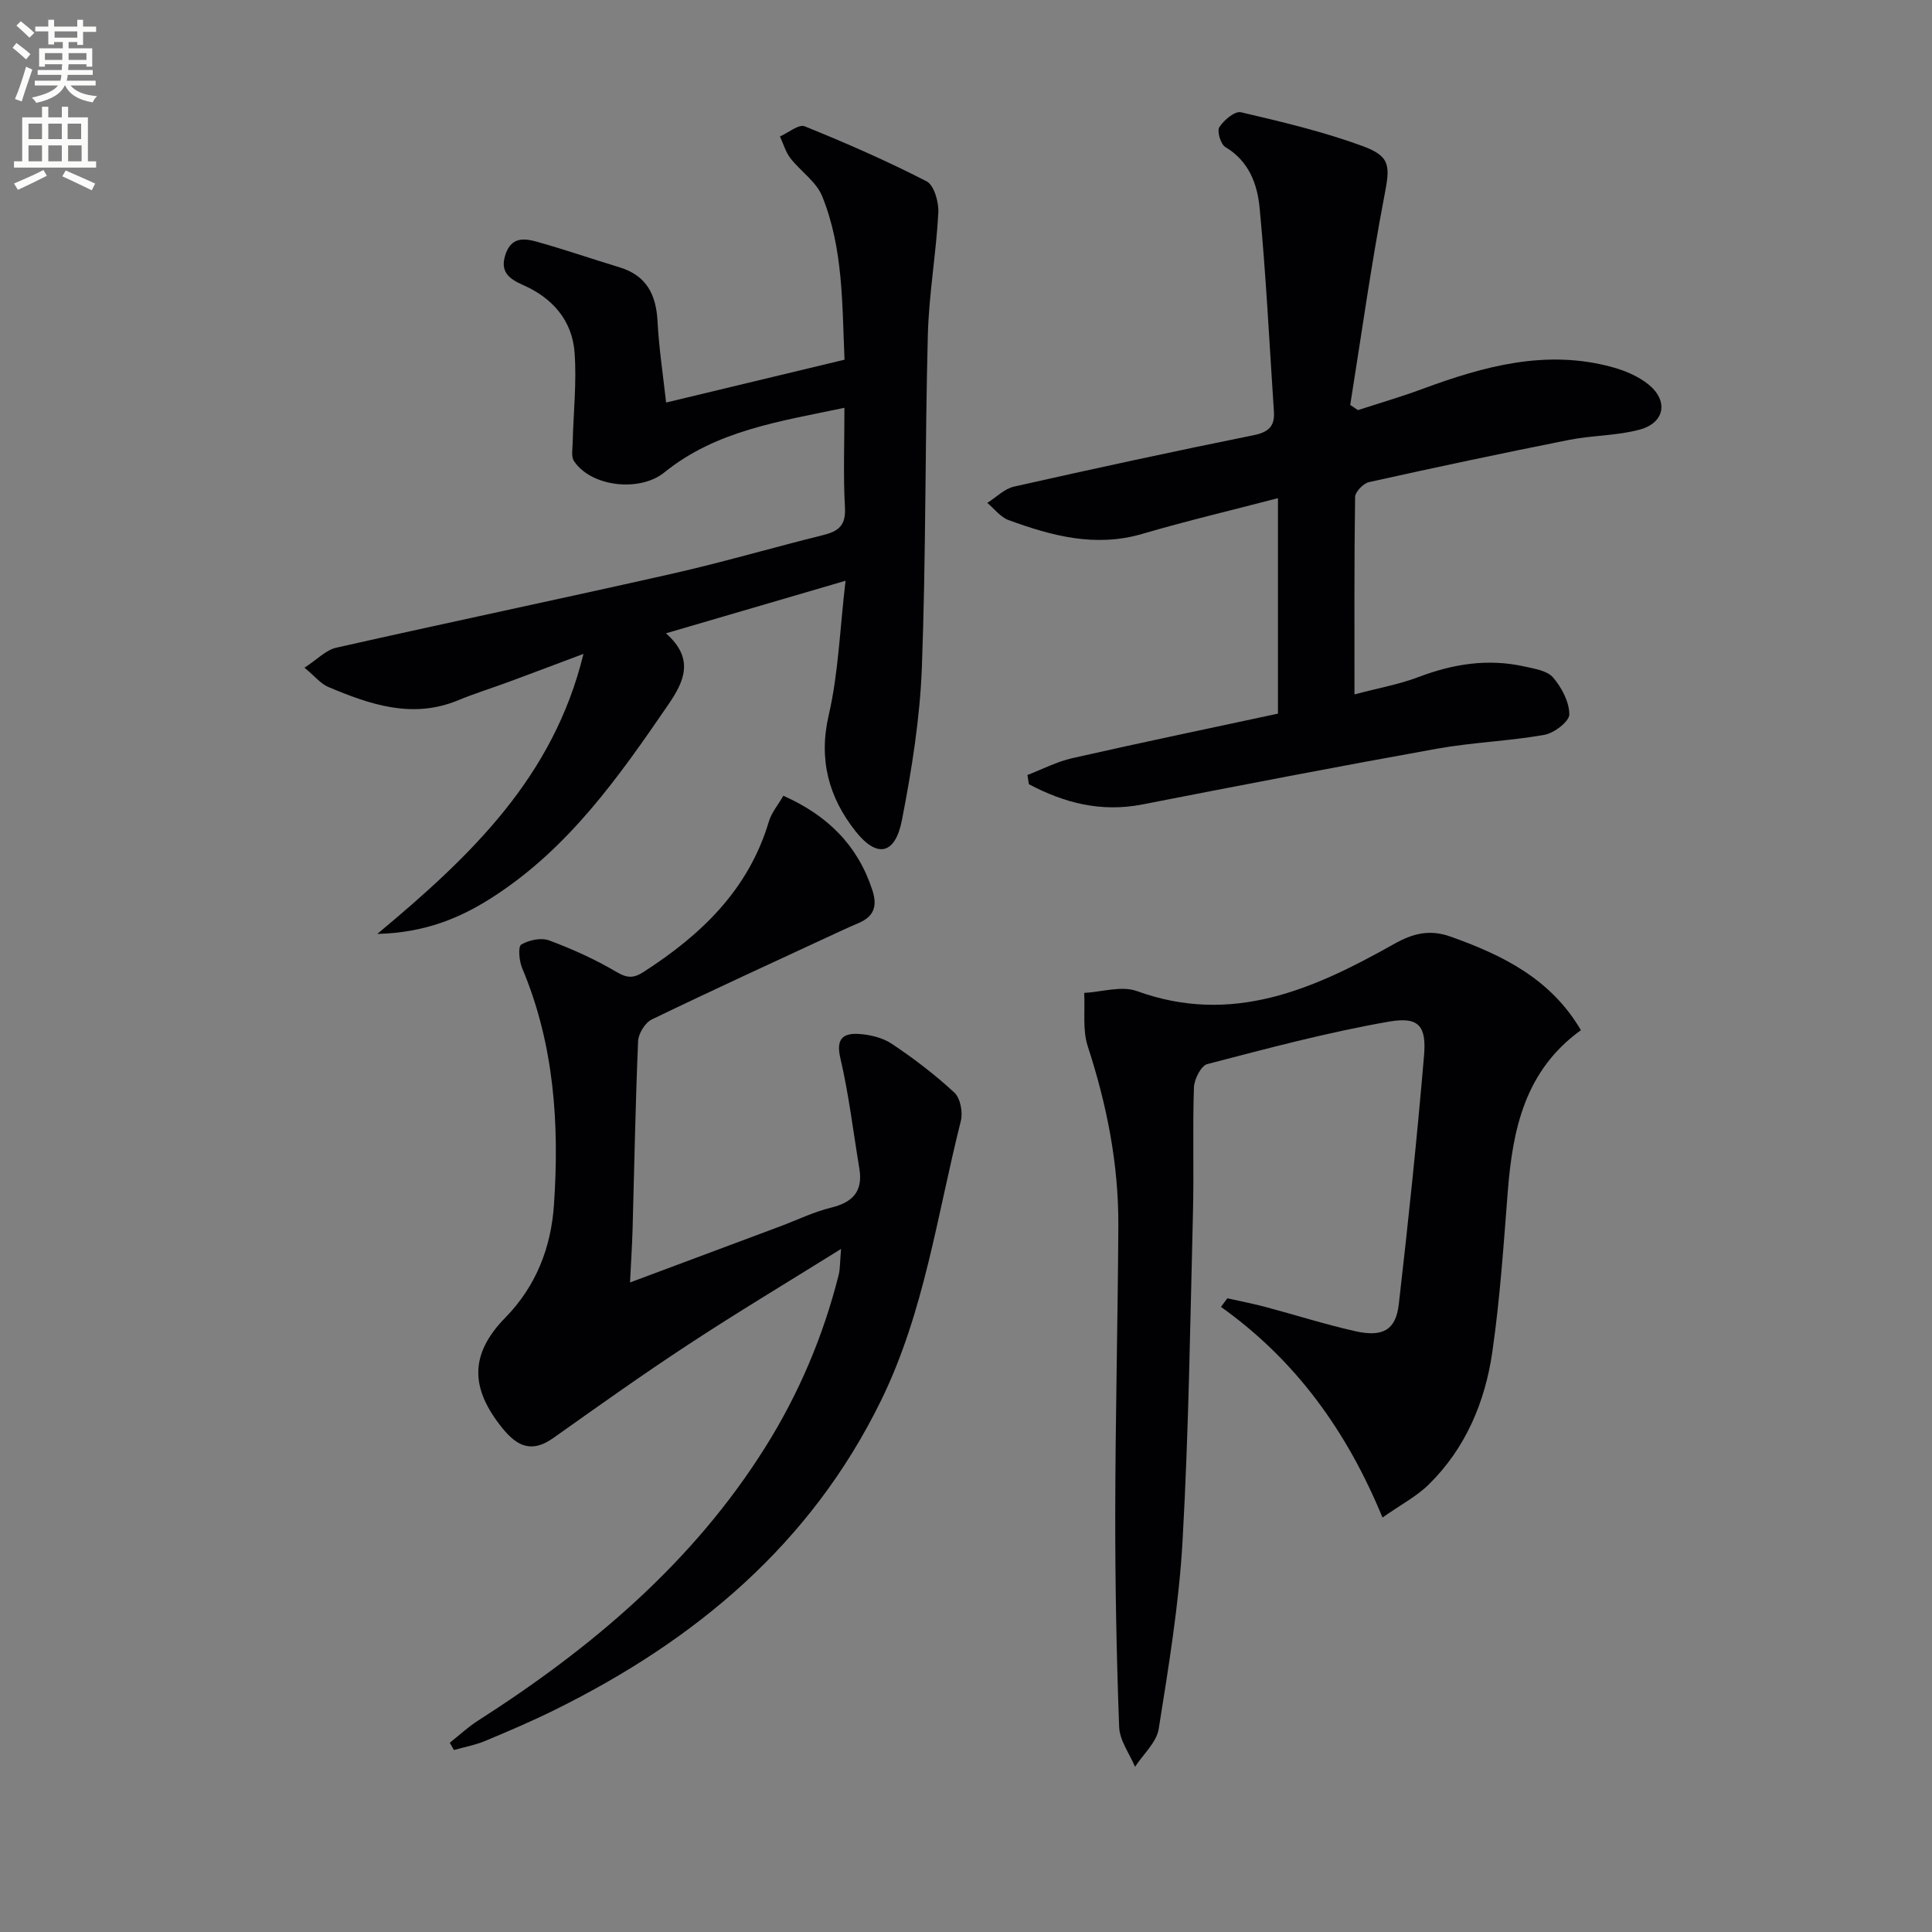
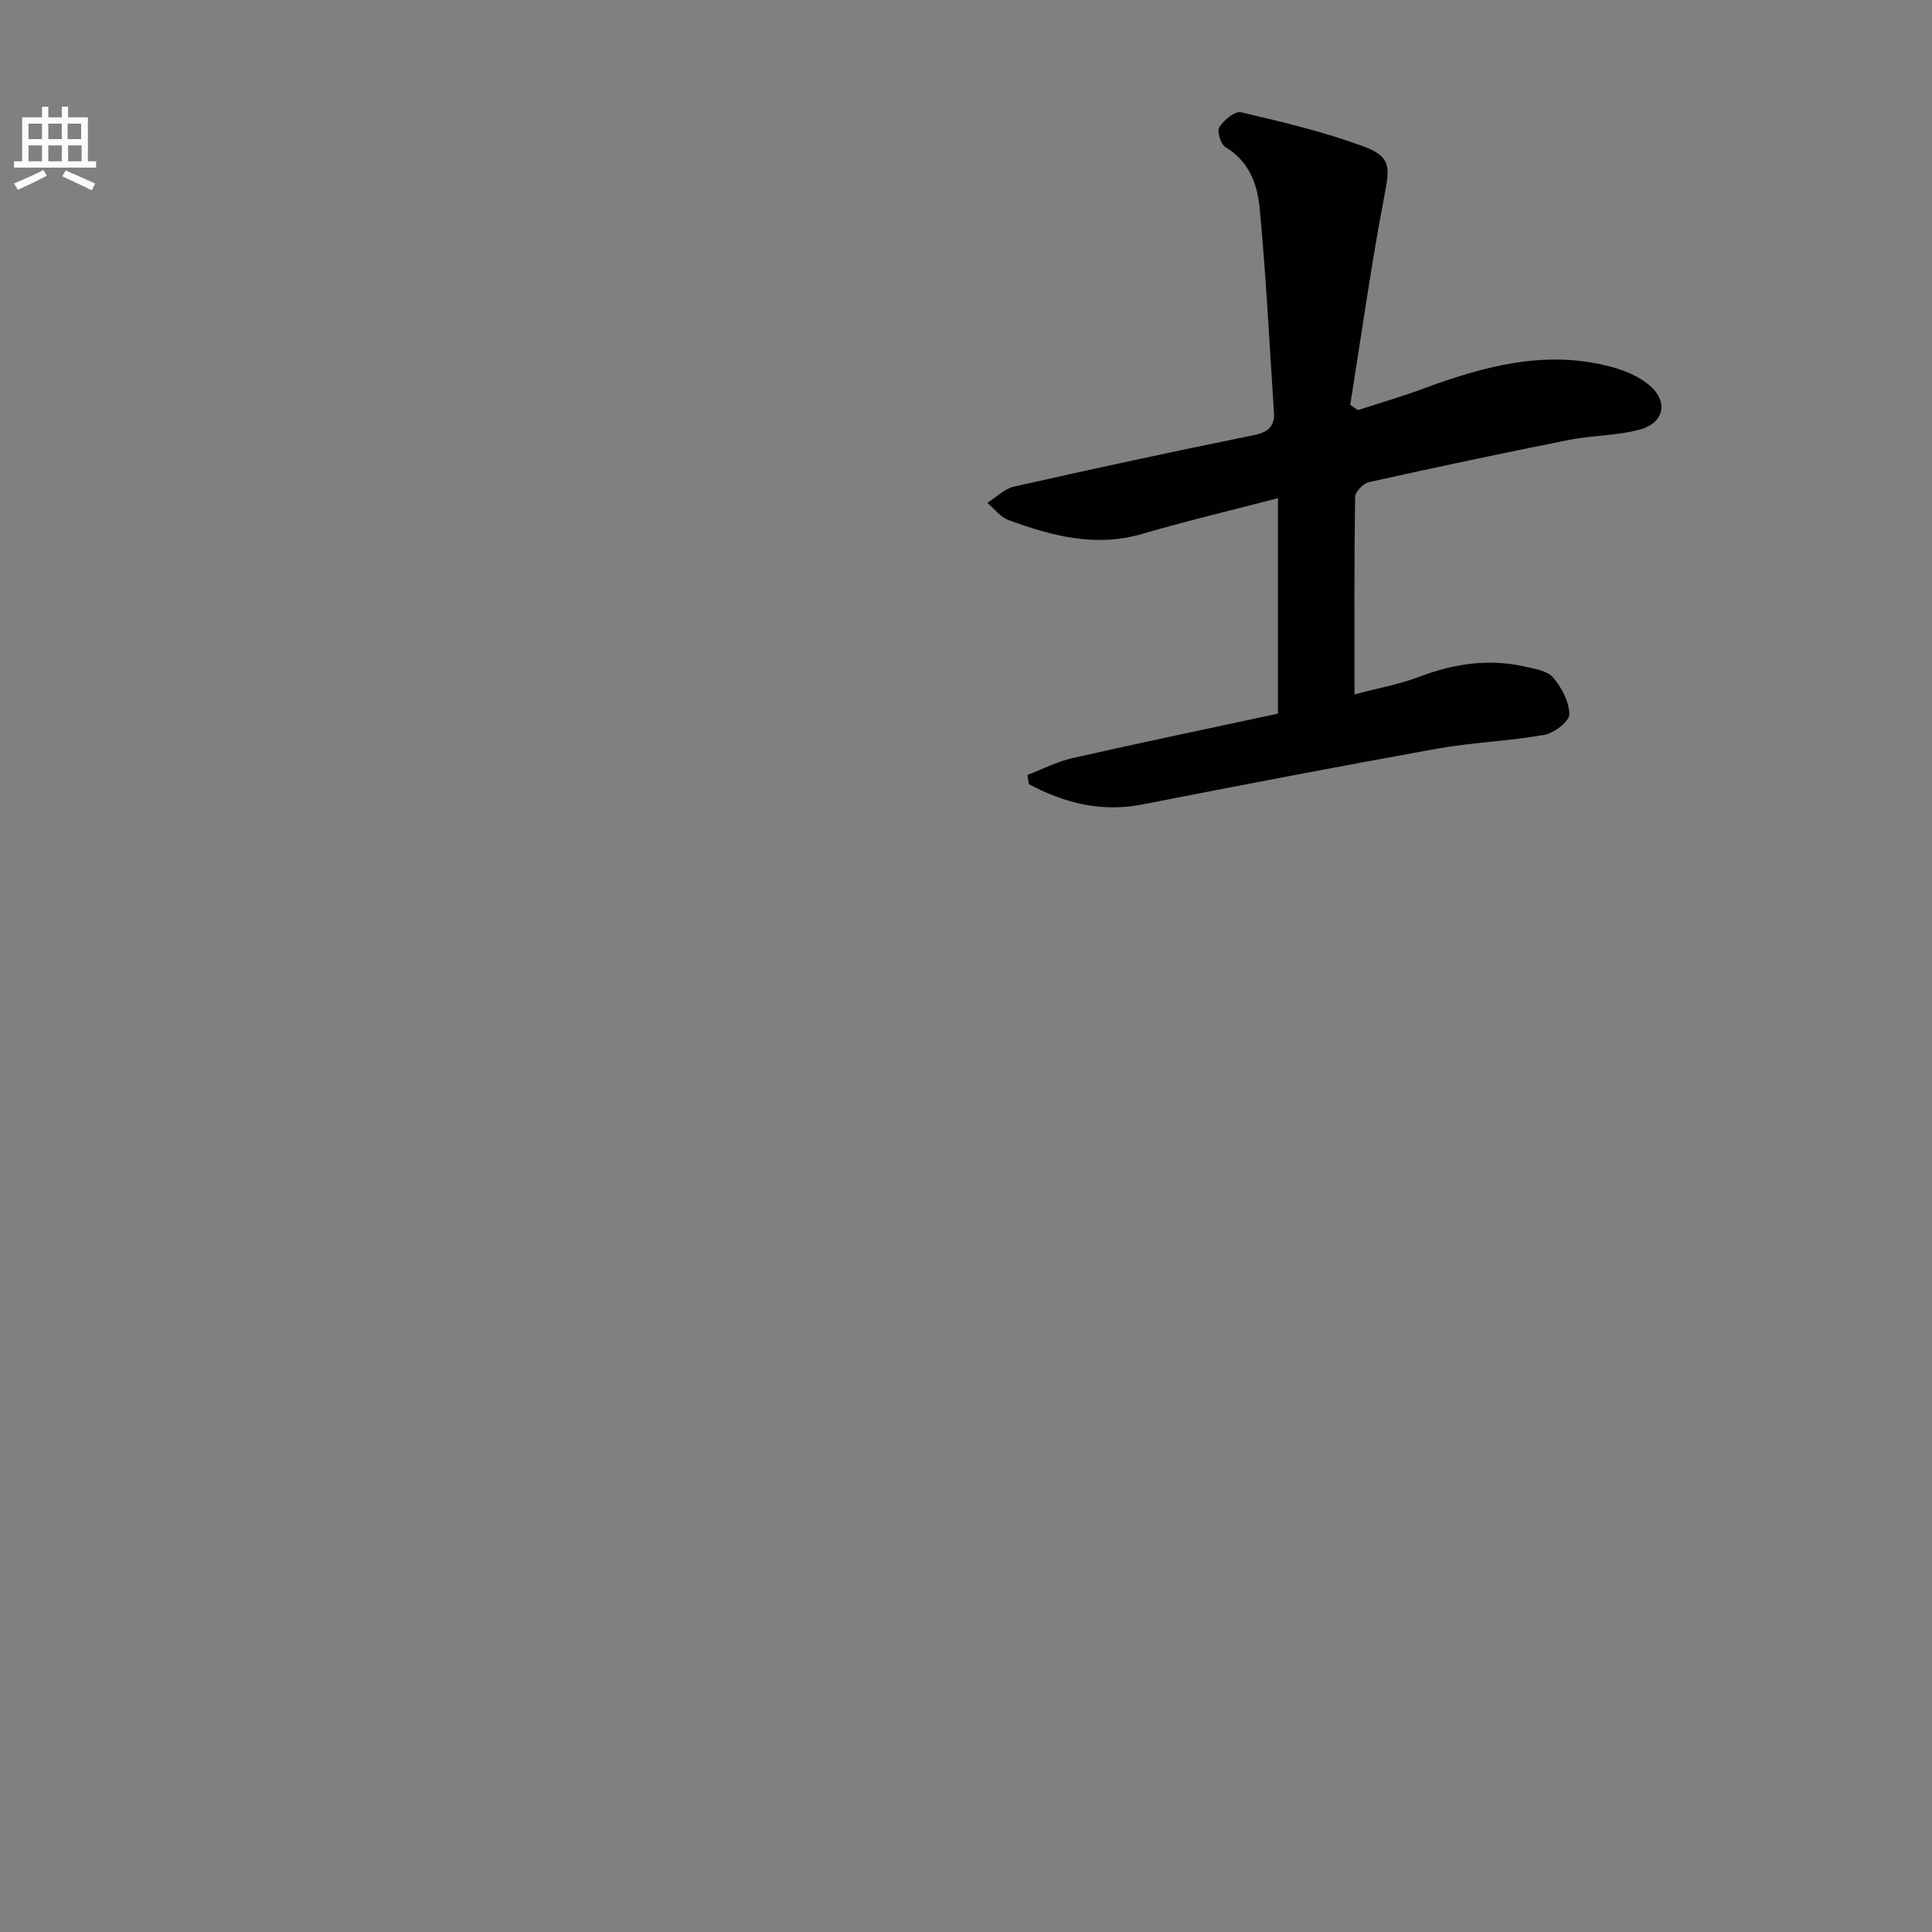
<svg xmlns="http://www.w3.org/2000/svg" enable-background="new 0 0 400 400" viewBox="0 0 400 400">
  <rect x="0" y="0" width="400" height="400" fill="#808080" stroke="none" />
-   <path d="m2.6 9.9.8-1c.9.7 1.9 1.4 2.9 2.3l-.9 1.1c-1.1-1-2-1.8-2.8-2.4zm.5 10.6c.9-2.1 1.6-4.3 2.3-6.7.4.2.8.4 1.3.6-.7 2.1-1.5 4.3-2.2 6.6zm.3-15.2.9-.9c1 .8 2 1.6 2.8 2.4l-1 1c-.9-.9-1.8-1.7-2.7-2.5zm12.6-1.2h1.2v1.4h2.7v1.1h-2.7v2.7h-1.2v-.6h-1.8v1.3h4.9v3.8h-1.2v-.5h-3.7c0 .4-.1.9-.1 1.2h5.1v1h-5.2c0 .5-.1.9-.2 1.2h6v1h-5.2c1.1 1.3 2.9 2 5.5 2.2-.4.4-.7.8-.9 1.3-2.9-.5-4.8-1.6-5.7-3.5h-.1c-.8 1.7-2.7 2.9-5.9 3.6-.2-.4-.6-.8-.9-1.1 2.8-.6 4.6-1.4 5.4-2.5h-4.8v-1h5.3c.1-.3.2-.7.2-1.2h-4.9v-1h5c0-.4 0-.8.1-1.2h-3.6v.5h-1.2v-3.8h4.9v-1.3h-1.8v.5h-1.2v-2.7h-2.7v-1h2.7v-1.4h1.2v1.4h4.8zm-6.7 8.3h3.6c0-.4 0-.9 0-1.4h-3.6zm1.9-4.6h4.8v-1.3h-4.7v1.3zm6.7 3.2h-3.7v1.4h3.7z" fill="#fbfcfa" />
  <path d="m8.7 22.1h1.3v2.2h2.8v-2.2h1.3v2.2h4.1v9.1h1.7v1.3h-17v-1.3h1.7v-9.1h4.1zm.3 13.1.7 1.2c-1.8.9-3.8 1.9-6 2.9-.2-.4-.5-.8-.8-1.3 2.3-1 4.4-1.9 6.1-2.8zm-3.1-6.4h2.8v-3.2h-2.8zm0 4.6h2.8v-3.3h-2.8zm4.1-4.6h2.8v-3.2h-2.8zm0 4.6h2.8v-3.3h-2.8zm3.6 1.9c2.1.9 4.1 1.8 6.1 2.7l-.7 1.4c-2.2-1.1-4.2-2-6.1-2.9zm3.2-9.7h-2.8v3.2h2.8zm-2.7 7.8h2.8v-3.3h-2.8z" fill="#fbfcfa" />
  <g fill="#010104">
-     <path d="m78.11 193.36c19.45-16.2 36.48-32.48 42.69-57.98-5.68 2.13-10.42 3.93-15.18 5.69-3.59 1.33-7.25 2.46-10.78 3.92-9.48 3.91-18.23.88-26.87-2.76-1.56-.66-2.76-2.19-4.93-3.99 2.61-1.69 4.43-3.66 6.58-4.14 23.13-5.22 46.33-10.08 69.46-15.3 10.51-2.37 20.86-5.42 31.32-8.01 3.15-.78 4.75-1.96 4.54-5.67-.37-6.62-.11-13.27-.11-20.69-13.41 2.83-26.54 4.68-37.28 13.38-5.07 4.11-15.16 3.02-18.72-2.36-.59-.89-.3-2.42-.27-3.66.15-6.27.86-12.57.4-18.79-.49-6.63-4.53-11.28-10.64-13.98-2.8-1.24-4.92-2.66-3.65-6.39 1.23-3.62 3.91-3.3 6.49-2.58 5.75 1.61 11.4 3.56 17.12 5.3 5.61 1.7 7.58 5.7 7.86 11.25.28 5.41 1.11 10.79 1.77 16.74 12.67-3.04 24.55-5.89 36.94-8.87-.51-11.55-.25-23.08-4.64-33.87-1.22-3-4.47-5.14-6.56-7.84-1-1.29-1.46-2.99-2.17-4.51 1.73-.76 3.89-2.59 5.12-2.1 8.56 3.46 17.04 7.17 25.24 11.39 1.56.81 2.55 4.32 2.43 6.51-.45 8.44-1.95 16.85-2.17 25.29-.6 22.96-.38 45.95-1.24 68.9-.4 10.56-2.1 21.14-4.12 31.53-1.39 7.16-5.14 7.99-9.62 2.32-5.49-6.95-7.7-14.76-5.54-24.04 2-8.63 2.29-17.66 3.48-27.81-12.84 3.76-24.54 7.18-37.18 10.88 5.92 5.24 3.83 9.89.48 14.77-10.19 14.88-20.54 29.58-36.01 39.63-6.9 4.51-14.33 7.6-24.24 7.84z" />
-     <path d="m174.13 258.58c-11.23 7-21.6 13.21-31.69 19.84-9.45 6.2-18.66 12.76-27.88 19.3-4.35 3.09-7.38 1.86-10.49-1.97-6.77-8.33-6.87-15.37.57-22.97 6.41-6.55 9.46-14.6 10.05-23.33 1.14-16.71.06-33.25-6.58-49-.62-1.48-.89-4.45-.2-4.88 1.57-.95 4.12-1.48 5.78-.87 4.78 1.78 9.5 3.91 13.89 6.5 2.25 1.33 3.56 1.39 5.7.01 11.91-7.68 21.7-17.01 25.9-31.11.54-1.83 1.89-3.41 3-5.35 9.14 4.07 15.37 10.2 18.42 19.51 1.09 3.33.37 5.46-2.8 6.83-1.37.59-2.73 1.19-4.08 1.82-12.95 6.01-25.93 11.95-38.78 18.16-1.38.67-2.76 2.92-2.83 4.49-.55 12.97-.78 25.94-1.14 38.92-.1 3.4-.32 6.79-.53 11.04 10.86-4.06 20.91-7.81 30.97-11.57 3.57-1.34 7.05-3.04 10.73-3.94 4.49-1.11 6.55-3.44 5.78-8.07-1.27-7.64-2.18-15.38-3.94-22.9-.92-3.91.53-5.13 3.66-4.98 2.39.12 5.08.76 7.03 2.07 4.54 3.03 8.93 6.38 12.93 10.09 1.24 1.15 1.78 4.08 1.33 5.87-4.9 19.43-7.54 39.49-16.48 57.79-14.55 29.78-38.39 49.68-67.48 64.08-4.77 2.36-9.67 4.46-14.57 6.5-2.04.85-4.27 1.25-6.42 1.86-.29-.5-.58-1-.86-1.5 1.94-1.53 3.76-3.25 5.83-4.57 23.52-15.04 44.52-32.73 59.53-56.68 6.93-11.05 11.96-22.94 15.15-35.58.32-1.24.26-2.57.5-5.41z" />
-     <path d="m327.31 213.29c-11.57 8.34-14.13 20.48-15.14 33.4-.87 11.09-1.61 22.22-3.2 33.22-1.5 10.35-5.51 19.9-13.12 27.4-2.52 2.49-5.81 4.2-9.62 6.88-7.4-17.97-18.01-32.61-33.44-43.61.44-.59.88-1.19 1.32-1.78 2.59.58 5.2 1.08 7.77 1.76 6.24 1.66 12.41 3.63 18.71 5.05 5.7 1.28 8.4-.25 9.01-5.54 1.98-17.15 3.77-34.32 5.23-51.52.52-6.12-1.06-8.11-7.22-7.04-12.68 2.2-25.18 5.55-37.66 8.8-1.29.34-2.7 3.14-2.76 4.84-.29 8.65.02 17.32-.2 25.98-.57 22.61-.88 45.24-2.15 67.82-.73 13.05-2.88 26.05-4.94 38.99-.45 2.81-3.21 5.25-4.9 7.86-1.15-2.74-3.18-5.44-3.29-8.22-.55-14.79-.83-29.59-.81-44.39.03-19.81.53-39.61.64-59.42.07-12.72-2.38-25.03-6.33-37.14-1.11-3.4-.54-7.36-.74-11.06 3.65-.19 7.73-1.53 10.9-.38 19.77 7.18 36.67-.42 53.22-9.73 3.94-2.22 7.39-3.09 11.72-1.55 10.83 3.85 20.78 8.75 27 19.38z" />
    <path d="m280.43 143.77c5.1-1.35 9.33-2.1 13.27-3.6 7.17-2.73 14.4-3.86 21.93-2.18 2.08.47 4.7.86 5.92 2.28 1.78 2.08 3.35 5.04 3.36 7.64 0 1.46-3.14 3.87-5.15 4.23-7.34 1.3-14.86 1.55-22.2 2.86-20.38 3.66-40.71 7.58-61.03 11.55-8.57 1.68-16.2-.31-23.51-4.19-.1-.64-.2-1.27-.3-1.91 3.09-1.18 6.09-2.76 9.28-3.48 14.07-3.19 28.21-6.13 42.59-9.22 0-14.83 0-29.4 0-44.61-9.55 2.49-18.89 4.7-28.08 7.39-9.7 2.85-18.73.43-27.69-2.85-1.68-.61-2.95-2.34-4.41-3.56 1.83-1.15 3.53-2.92 5.52-3.37 16.51-3.72 33.05-7.3 49.64-10.65 3.1-.63 4.38-1.88 4.18-4.87-.94-14.07-1.62-28.16-2.96-42.19-.46-4.88-2.2-9.7-7.09-12.59-.97-.57-1.78-3.29-1.25-4.12.93-1.46 3.22-3.38 4.47-3.09 8.51 1.99 17.08 4.02 25.27 7.03 5.9 2.17 5.58 4.28 4.39 10.49-2.73 14.28-4.73 28.71-7.03 43.08.53.36 1.07.71 1.6 1.07 4.44-1.45 8.94-2.75 13.31-4.37 12.75-4.72 25.63-8.27 39.3-4.54 2.65.72 5.41 1.88 7.52 3.58 4.2 3.39 3.41 7.95-1.78 9.36-4.75 1.29-9.86 1.18-14.72 2.15-13.82 2.75-27.6 5.67-41.35 8.73-1.17.26-2.86 2.01-2.87 3.09-.2 13.12-.13 26.26-.13 40.86z" />
  </g>
</svg>